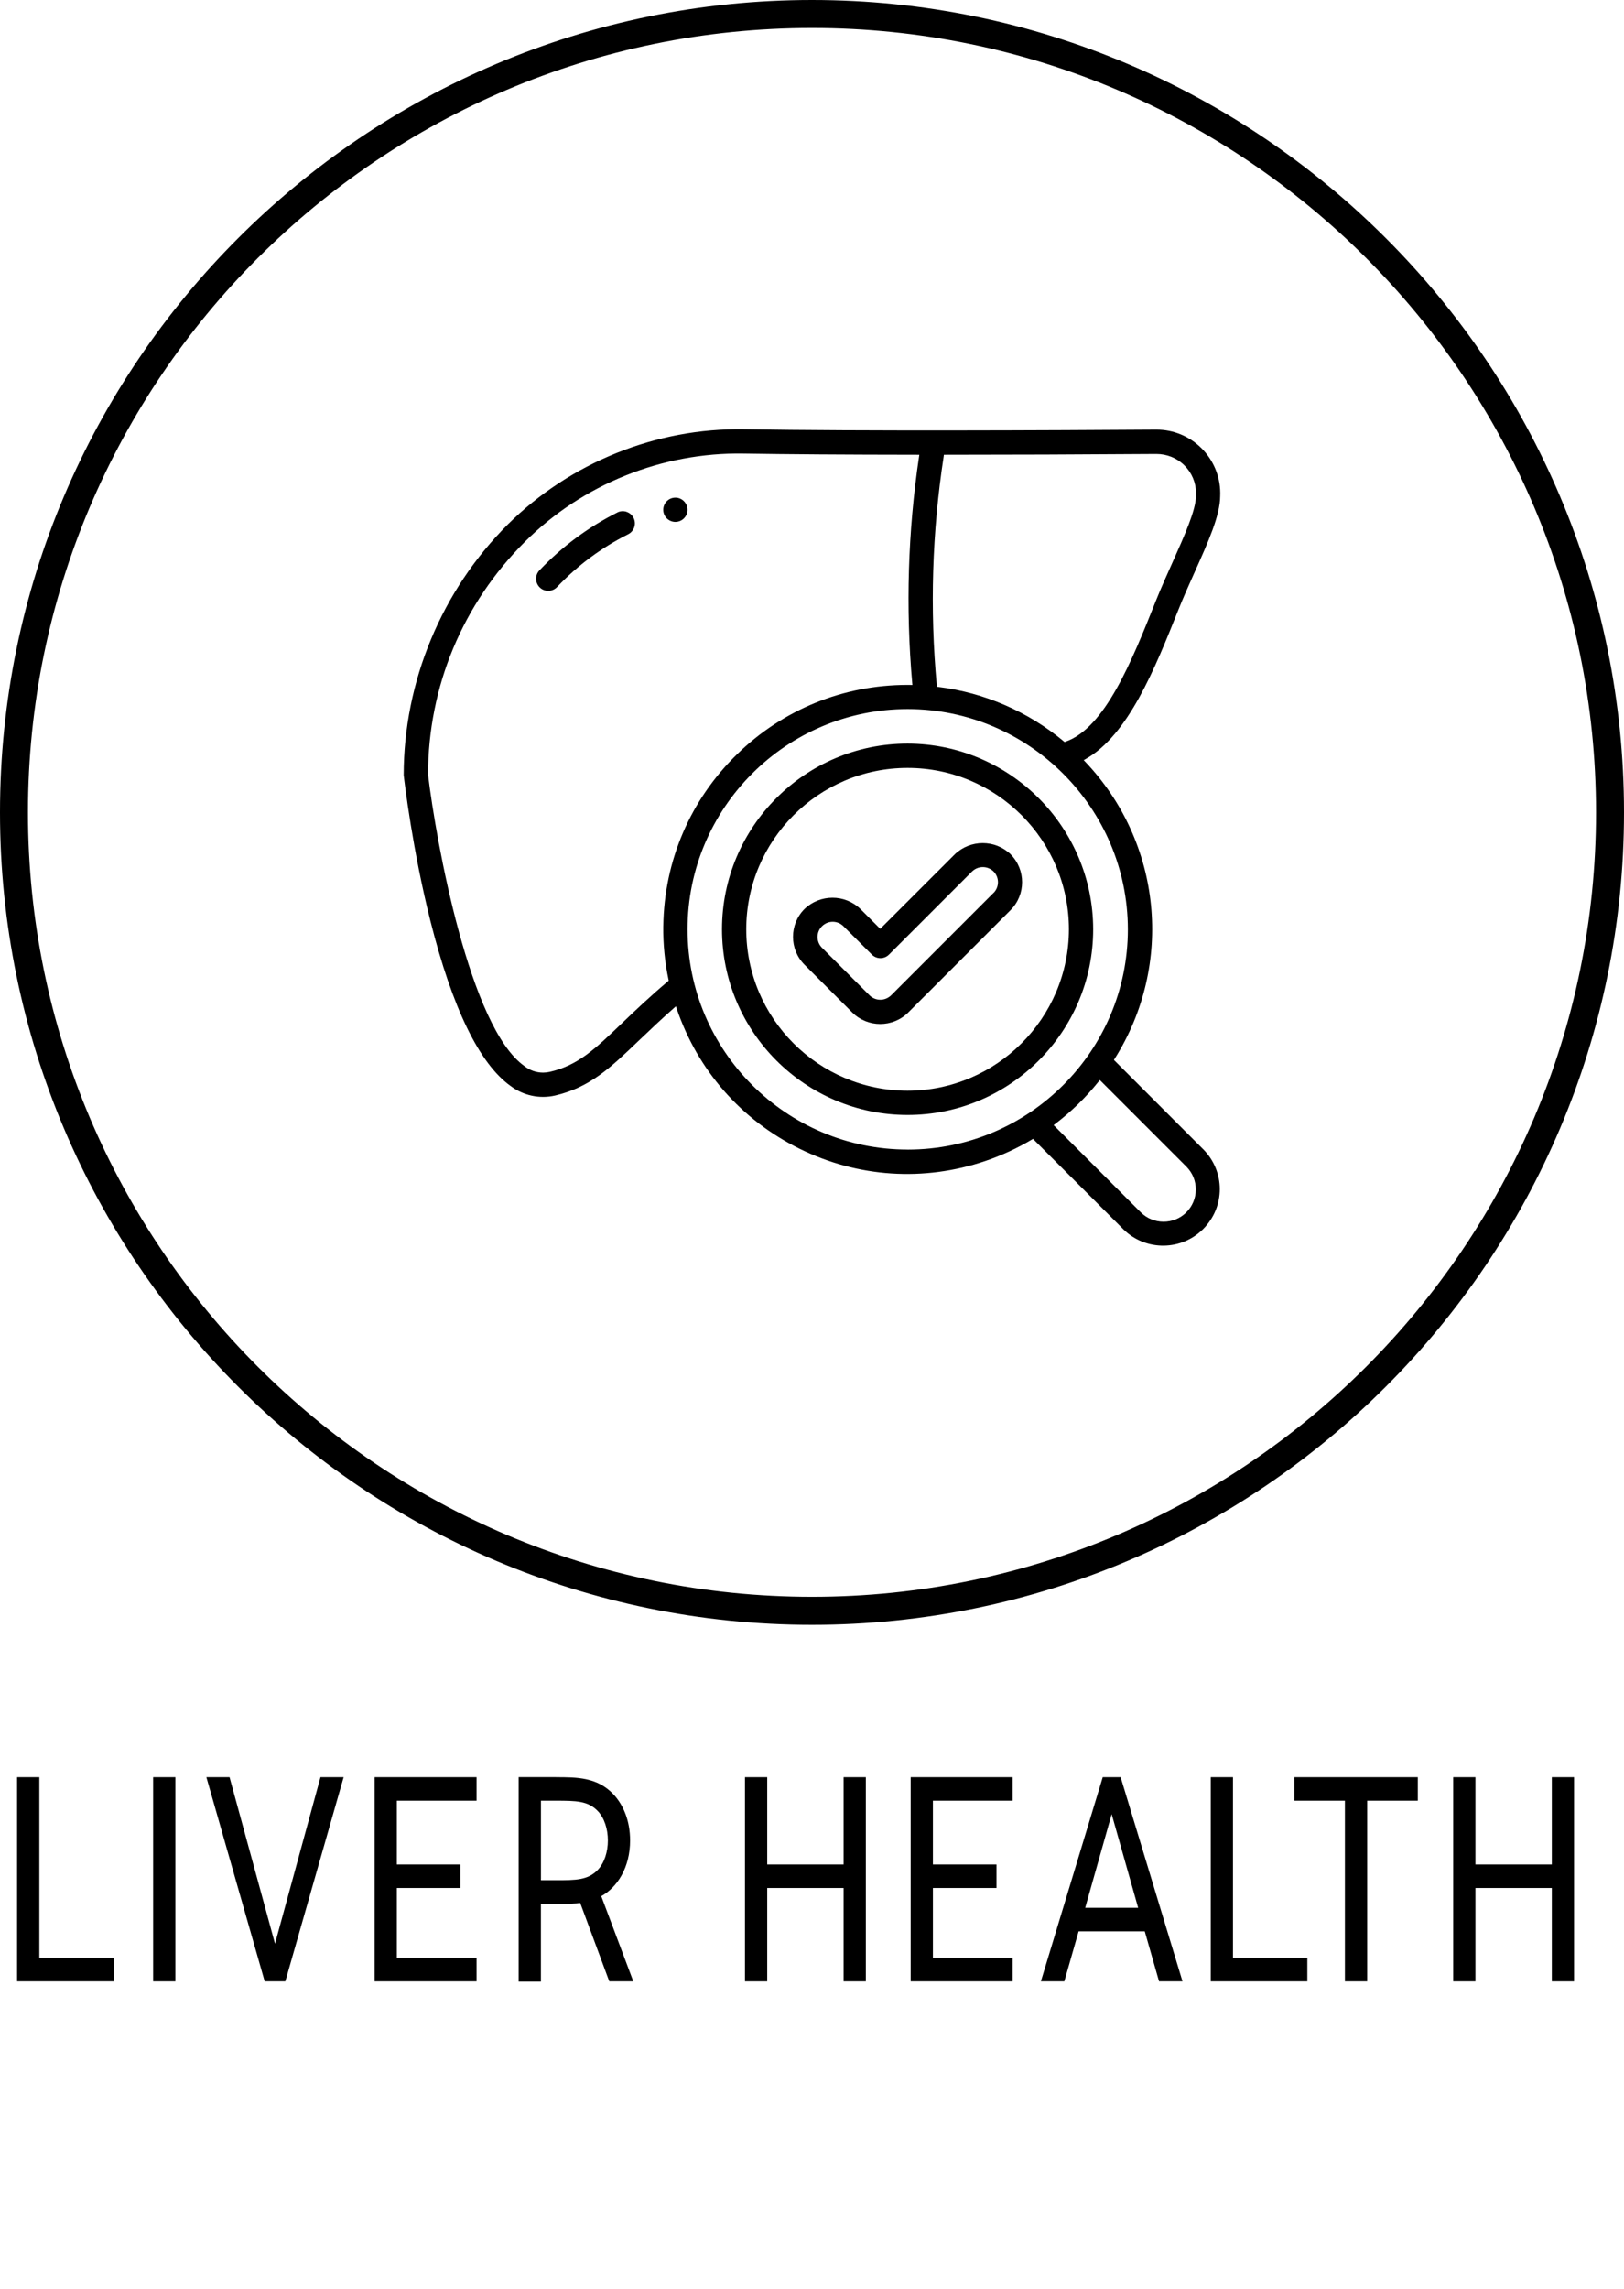
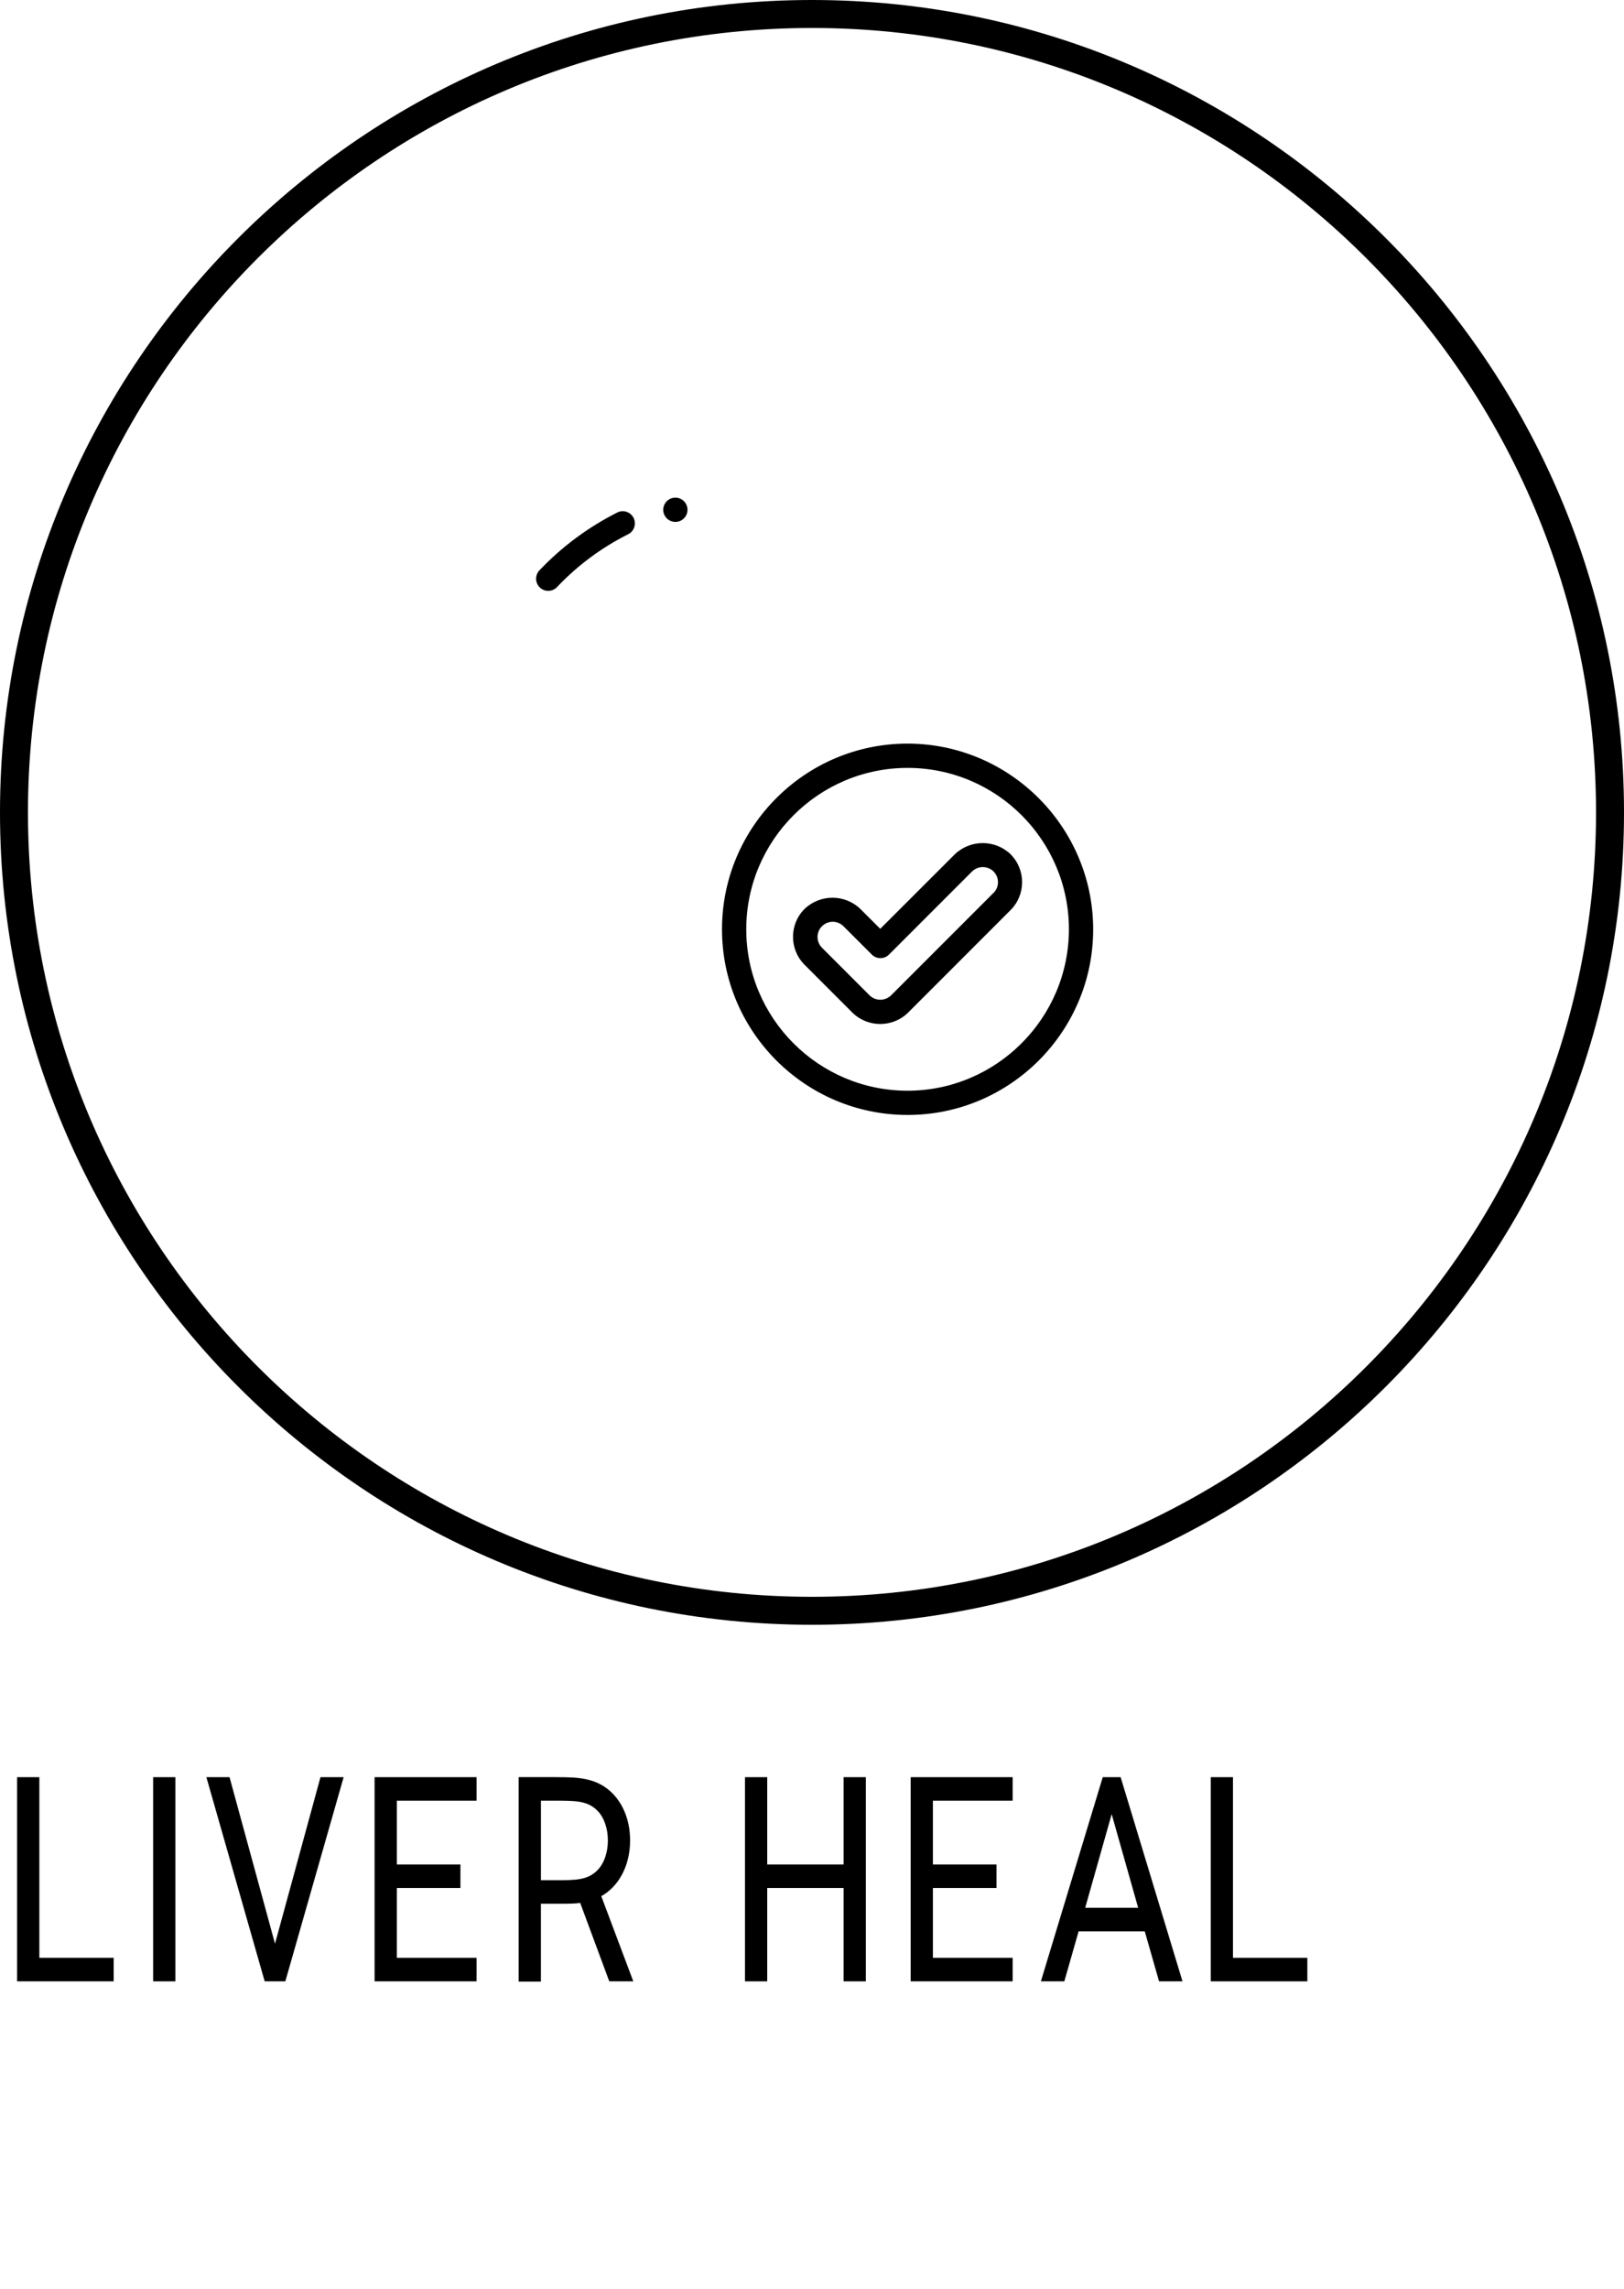
<svg xmlns="http://www.w3.org/2000/svg" id="Layer_1" viewBox="0 0 500 704.46">
  <defs>
    <style>.cls-1{stroke:#000;stroke-miterlimit:10;stroke-width:.71px;}.cls-2{stroke-width:0px;}</style>
  </defs>
  <path class="cls-1" d="m11.76,547.25v55.59h22.89v6.53H5.62v-62.12h6.14Z" />
  <path class="cls-1" d="m53.64,609.37h-6.14v-62.12h6.14v62.12Z" />
  <path class="cls-1" d="m81.76,609.37l-17.75-62.12h6.39l14.27,52.24,14.27-52.24h6.39l-17.75,62.12h-5.81Z" />
  <path class="cls-1" d="m146.37,547.25v6.53h-24.55v20.33h19.58v6.53h-19.58v22.2h24.55v6.53h-30.69v-62.12h30.69Z" />
  <path class="cls-1" d="m171.08,547.25c6.55,0,12.61,0,17.5,5.13,3.07,3.26,5.06,8.12,5.06,13.99,0,8.11-3.81,14.27-8.96,16.98l9.79,26.02h-6.64l-8.96-24.16c-1.83.28-3.65.28-7.8.28h-4.89v23.97h-6.14v-62.22h11.03Zm-4.89,31.71h4.89c6.22,0,10.04,0,13.19-3.26,2.16-2.24,3.24-5.78,3.24-9.33s-1.08-7.09-3.24-9.33c-3.15-3.26-6.97-3.26-13.19-3.26h-4.89v25.18Z" />
  <path class="cls-1" d="m235.86,547.25v26.86h24.22v-26.86h6.14v62.12h-6.14v-28.73h-24.22v28.73h-6.14v-62.12h6.14Z" />
  <path class="cls-1" d="m311.42,547.25v6.53h-24.55v20.33h19.58v6.53h-19.58v22.2h24.55v6.53h-30.69v-62.12h30.69Z" />
  <path class="cls-1" d="m339.78,547.25h4.98l18.83,62.12h-6.47l-4.4-15.39h-20.9l-4.4,15.39h-6.47l18.83-62.12Zm2.49,9.7l-8.63,30.5h17.25l-8.63-30.5Z" />
  <path class="cls-1" d="m379.26,547.25v55.59h22.89v6.53h-29.03v-62.12h6.14Z" />
-   <path class="cls-1" d="m436.16,547.25v6.53h-15.59v55.59h-6.14v-55.59h-15.59v-6.53h37.33Z" />
-   <path class="cls-1" d="m453.91,547.25v26.86h24.22v-26.86h6.14v62.12h-6.14v-28.73h-24.22v28.73h-6.14v-62.12h6.14Z" />
  <path class="cls-2" d="m250,500C112.15,500,0,387.85,0,250S112.15,0,250,0s250,112.15,250,250-112.15,250-250,250Zm0-491.39C116.9,8.61,8.61,116.9,8.61,250s108.29,241.39,241.39,241.39,241.39-108.29,241.39-241.39S383.1,8.61,250,8.61Z" />
  <path class="cls-2" d="m192.91,157.5c-.88-.29-1.81-.25-2.65.11l-.19.1c-8.99,4.52-17.06,10.51-23.99,17.81-1.42,1.49-1.36,3.86.13,5.28s3.86,1.36,5.28-.13c6.32-6.68,13.7-12.15,21.92-16.27,1.84-.93,2.59-3.18,1.66-5.02-.45-.89-1.22-1.56-2.17-1.87Z" />
  <path class="cls-2" d="m207.94,153.14c-2.06,0-3.74,1.68-3.74,3.74s1.68,3.73,3.74,3.73,3.73-1.68,3.73-3.73-1.68-3.74-3.73-3.74Z" />
-   <path class="cls-2" d="m342.96,326.17l.2-.32c18.33-29.02,14.59-66.64-9.09-91.49l-.42-.44.53-.3c13.22-7.42,21.4-27.88,28.61-45.93,1.48-3.72,3.16-7.47,4.79-11.11l.22-.49c4.21-9.38,7.84-17.47,7.87-23.39.48-10.81-7.91-19.99-18.71-20.47-.33-.02-.67-.02-1-.02h0c-32.03.21-91.12.48-126.94-.11-27.02-.44-53.45,10.24-72.62,29.24-20.41,20.28-32.11,48.42-32.11,77.19.26,2.25,2.74,23.12,8.24,44.93,6.76,26.8,15.06,43.87,24.67,50.73,3.93,2.97,8.93,4.04,13.72,2.94,10.73-2.5,17.05-8.56,25.81-16.95l.72-.68c2.94-2.8,6.27-5.97,10.12-9.36l.53-.46.23.67c6.44,18.97,19.87,34.29,37.83,43.15,17.96,8.86,38.3,10.19,57.26,3.76,4.98-1.69,9.79-3.91,14.31-6.6l.31-.19,27.93,27.93c6.87,6.69,17.9,6.55,24.6-.32,6.64-6.81,6.64-17.48,0-24.29l-27.62-27.62Zm-52.41-185.83l.06-.4h.4c19.27,0,41.13-.08,65-.24,3.22,0,6.29,1.2,8.6,3.47s3.6,5.3,3.63,8.53c0,.33,0,.65-.03.98,0,4.27-3.6,12.29-7.07,20.05l-.19.43c-1.73,3.85-3.51,7.83-5.09,11.77-7.32,18.33-15.61,39.1-27.84,43.33l-.25.09-.2-.17c-11.06-9.22-24.45-15.03-38.74-16.8l-.38-.05-.03-.38c-2.18-23.52-1.46-47.27,2.14-70.61Zm-86.34,144.61c-.07,5.55.47,11.12,1.62,16.55l.06.27-.21.18c-5.52,4.67-9.82,8.74-14.1,12.84-8.49,8.14-13.62,13.05-22.33,15.06-.68.15-1.37.23-2.05.23-2.06,0-4.07-.69-5.72-2-16.86-11.84-27.16-68.79-29.7-89.73.06-27.14,10.67-52.57,29.87-71.67,17.72-17.66,42.23-27.52,67.25-27.1,13.39.22,31.42.34,53.59.36h.55s-.08.54-.08.54c-3.44,23.07-4.15,46.55-2.1,69.78l.05.52h-.52c-.34-.01-.68-.01-1.03-.01-19.7,0-38.28,7.55-52.42,21.32-14.39,14.01-22.46,32.79-22.72,52.87Zm75.25,68.81c-37.38,0-67.78-30.41-67.78-67.78s30.41-67.78,67.78-67.78c37.33.04,67.74,30.45,67.79,67.78h0c0,37.38-30.41,67.79-67.79,67.79Zm85.76,19.35c-1.92,1.9-4.45,2.85-6.98,2.85s-5.05-.95-6.97-2.85l-26.88-26.88.43-.33c5.01-3.8,9.54-8.22,13.46-13.13l.33-.41,26.7,26.7c1.86,1.89,2.88,4.39,2.86,7.04-.02,2.65-1.07,5.14-2.95,7Z" />
  <path class="cls-2" d="m279.43,228.83c-31.51,0-57.14,25.63-57.14,57.14s25.63,57.14,57.14,57.14,57.14-25.63,57.14-57.14c-.04-31.47-25.67-57.1-57.14-57.14Zm0,106.82h0c-27.39,0-49.67-22.28-49.67-49.67s22.28-49.67,49.67-49.67,49.67,22.28,49.67,49.67c-.03,27.36-22.31,49.64-49.67,49.67Z" />
  <path class="cls-2" d="m311.15,262.88c-4.81-4.58-12.35-4.58-17.17,0l-22.97,22.95-6.13-6.13c-2.41-2.3-5.49-3.44-8.58-3.44s-6.19,1.15-8.6,3.45c-4.73,4.73-4.73,12.43,0,17.17l14.72,14.72c4.74,4.69,12.44,4.69,17.18,0l31.54-31.54c4.73-4.74,4.73-12.44,0-17.17Zm-5.27,11.89l-31.54,31.54c-.93.89-2.12,1.34-3.31,1.34s-2.37-.44-3.29-1.33l-14.72-14.72c-1.8-1.86-1.75-4.83.11-6.62,1.82-1.76,4.67-1.76,6.5,0l8.79,8.78c1.46,1.46,3.83,1.46,5.28,0l25.59-25.59c1.86-1.78,4.75-1.78,6.6,0,1.83,1.83,1.82,4.8,0,6.62Z" />
</svg>